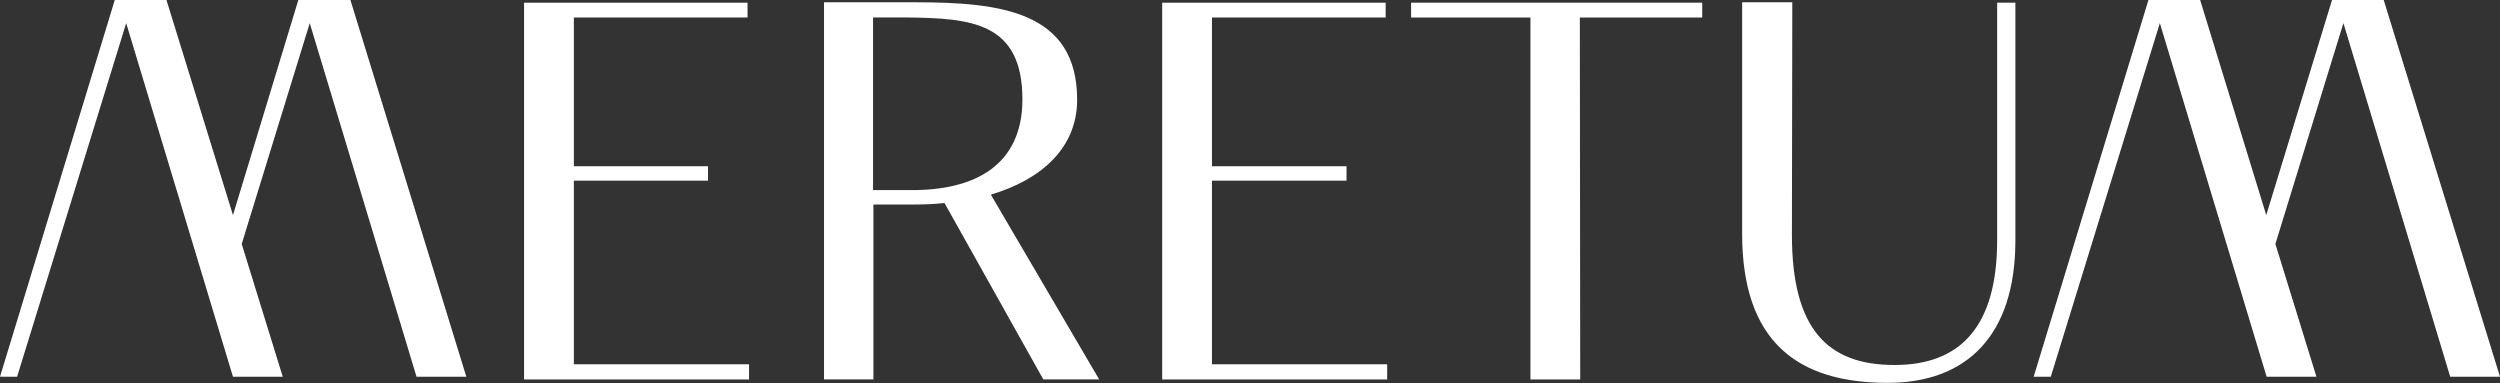
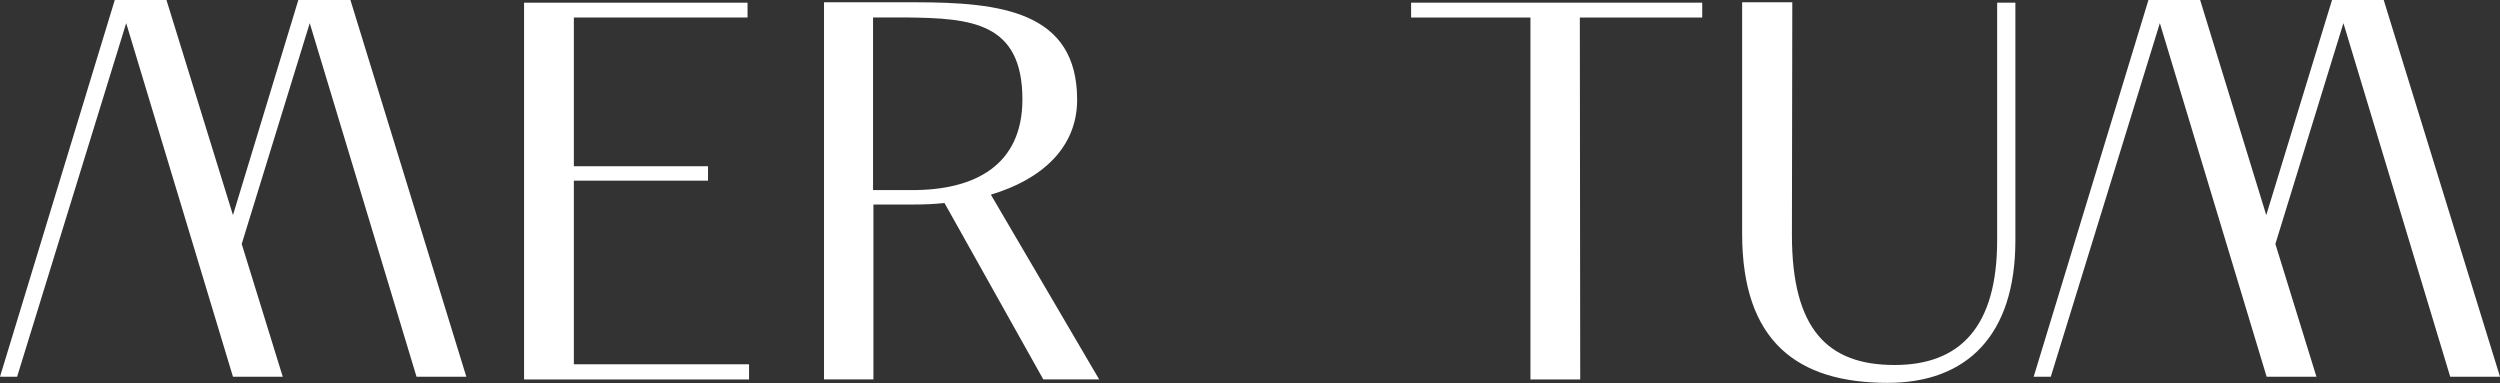
<svg xmlns="http://www.w3.org/2000/svg" width="137" height="21" viewBox="0 0 137 21" fill="none">
  <rect x="0" y="0" width="137" height="21" fill="#333333" stroke="none" />
  <g clip-path="url(#clip0_1784_5257)">
    <path d="M54.299 10.667C57.09 9.835 59.027 8.088 59.027 5.469C59.027 0.624 54.841 0.125 50.155 0.125H45.156V20.792H47.864V11.207H50.071C50.634 11.207 51.217 11.186 51.758 11.124L57.173 20.792H60.235L54.299 10.667ZM49.926 10.417H47.843V0.957H49.697C53.196 0.998 56.028 1.206 56.028 5.448C56.028 9.024 53.466 10.438 49.926 10.417Z" fill="white" />
-     <path d="M63.688 0.148V20.795H76.017V19.963H66.416V9.9H73.789V9.11H66.416V0.959H75.934V0.148H63.688Z" fill="white" />
    <path d="M28.719 0.148V20.795H41.048V19.963H31.447V9.9H38.799V9.11H31.447V0.959H40.965V0.148H28.719Z" fill="white" />
    <path d="M77.328 0.148V0.959H83.868V20.795H86.596L86.575 0.959H93.282V0.148H77.328Z" fill="white" />
    <path d="M109.444 13.162C109.444 17.881 107.444 20.002 103.82 20.002C100.176 20.002 98.197 18.069 98.197 12.87L98.218 0.125H95.469V12.808C95.469 18.713 98.489 20.98 103.445 20.98C107.798 20.98 110.443 18.36 110.443 13.182V0.146H109.444V13.162Z" fill="white" />
    <path d="M130.627 0H127.795L124.191 11.789L120.568 0H117.735L111.445 20.646H112.383L118.36 1.268L124.212 20.646H126.941L124.691 13.369L128.419 1.268L134.272 20.646H137L130.627 0Z" fill="white" />
    <path d="M19.203 0H16.349L12.767 11.789L9.122 0H6.29L0 20.646H0.937L6.915 1.268L12.767 20.646H15.495L13.246 13.369L16.974 1.268L22.826 20.646H25.555L19.203 0Z" fill="white" />
  </g>
  <defs>
    <clipPath id="clip0_1784_5257">
      <rect width="137" height="21" fill="white" />
    </clipPath>
  </defs>
</svg>